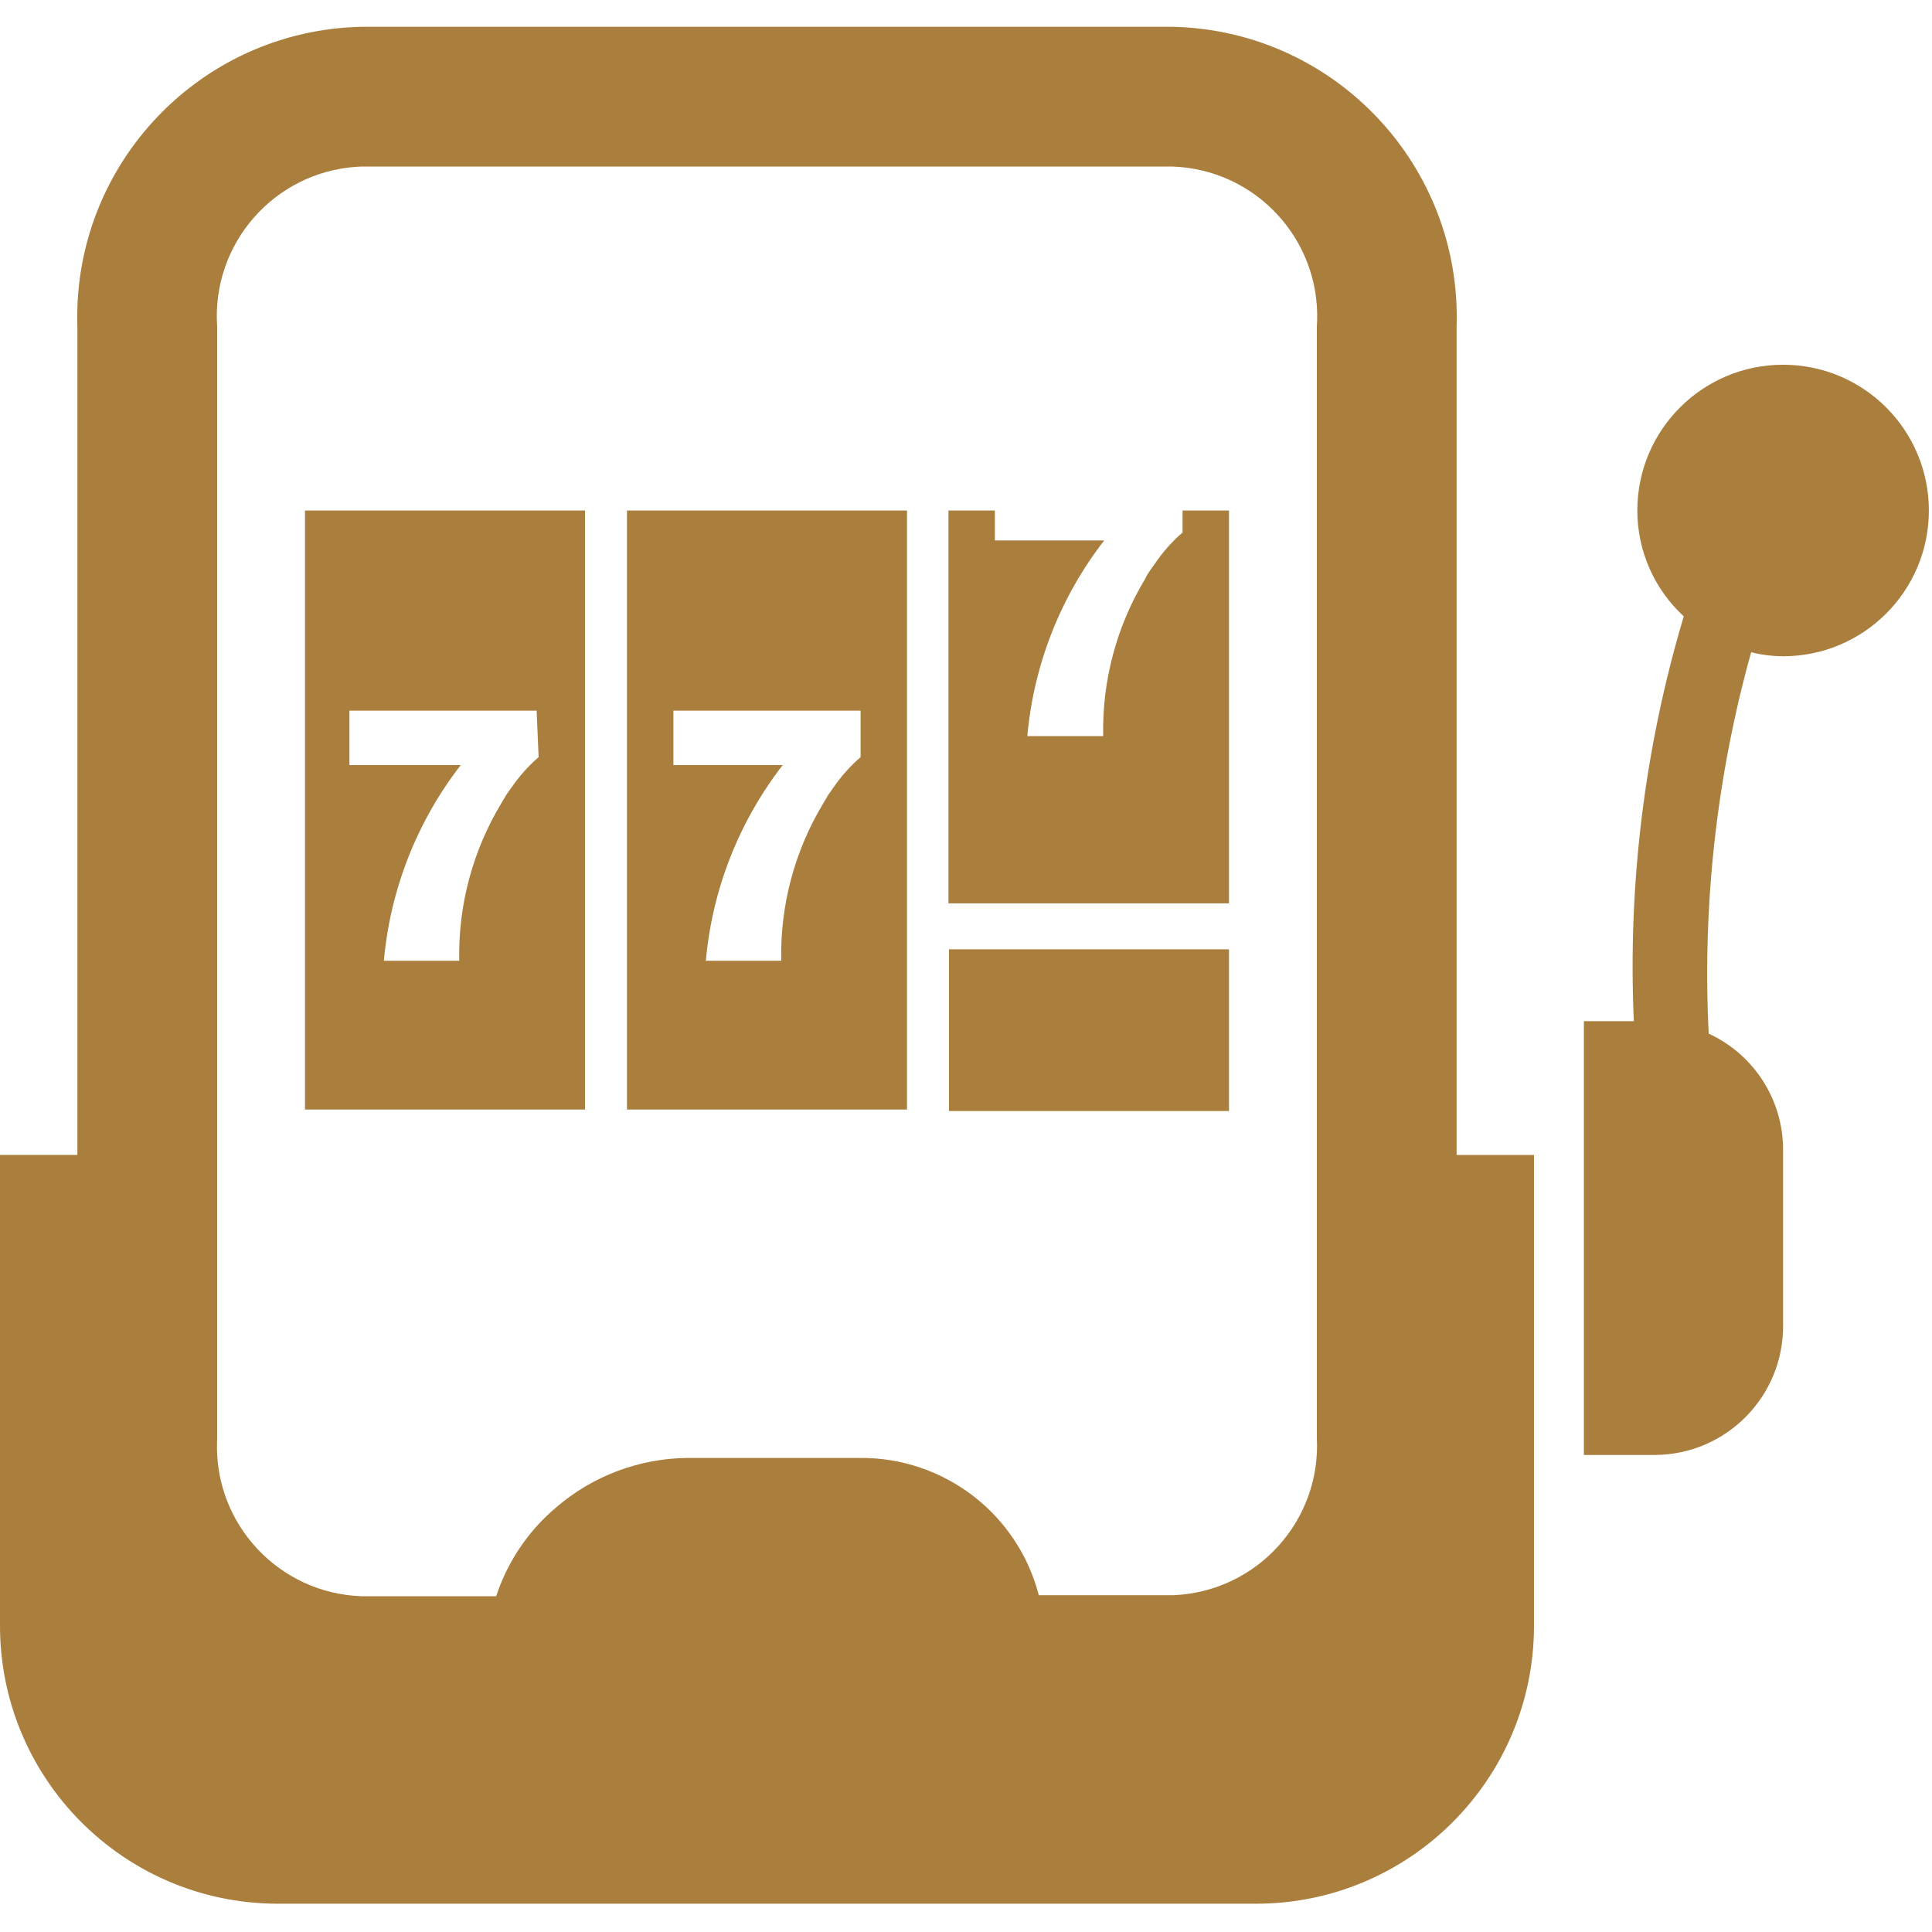
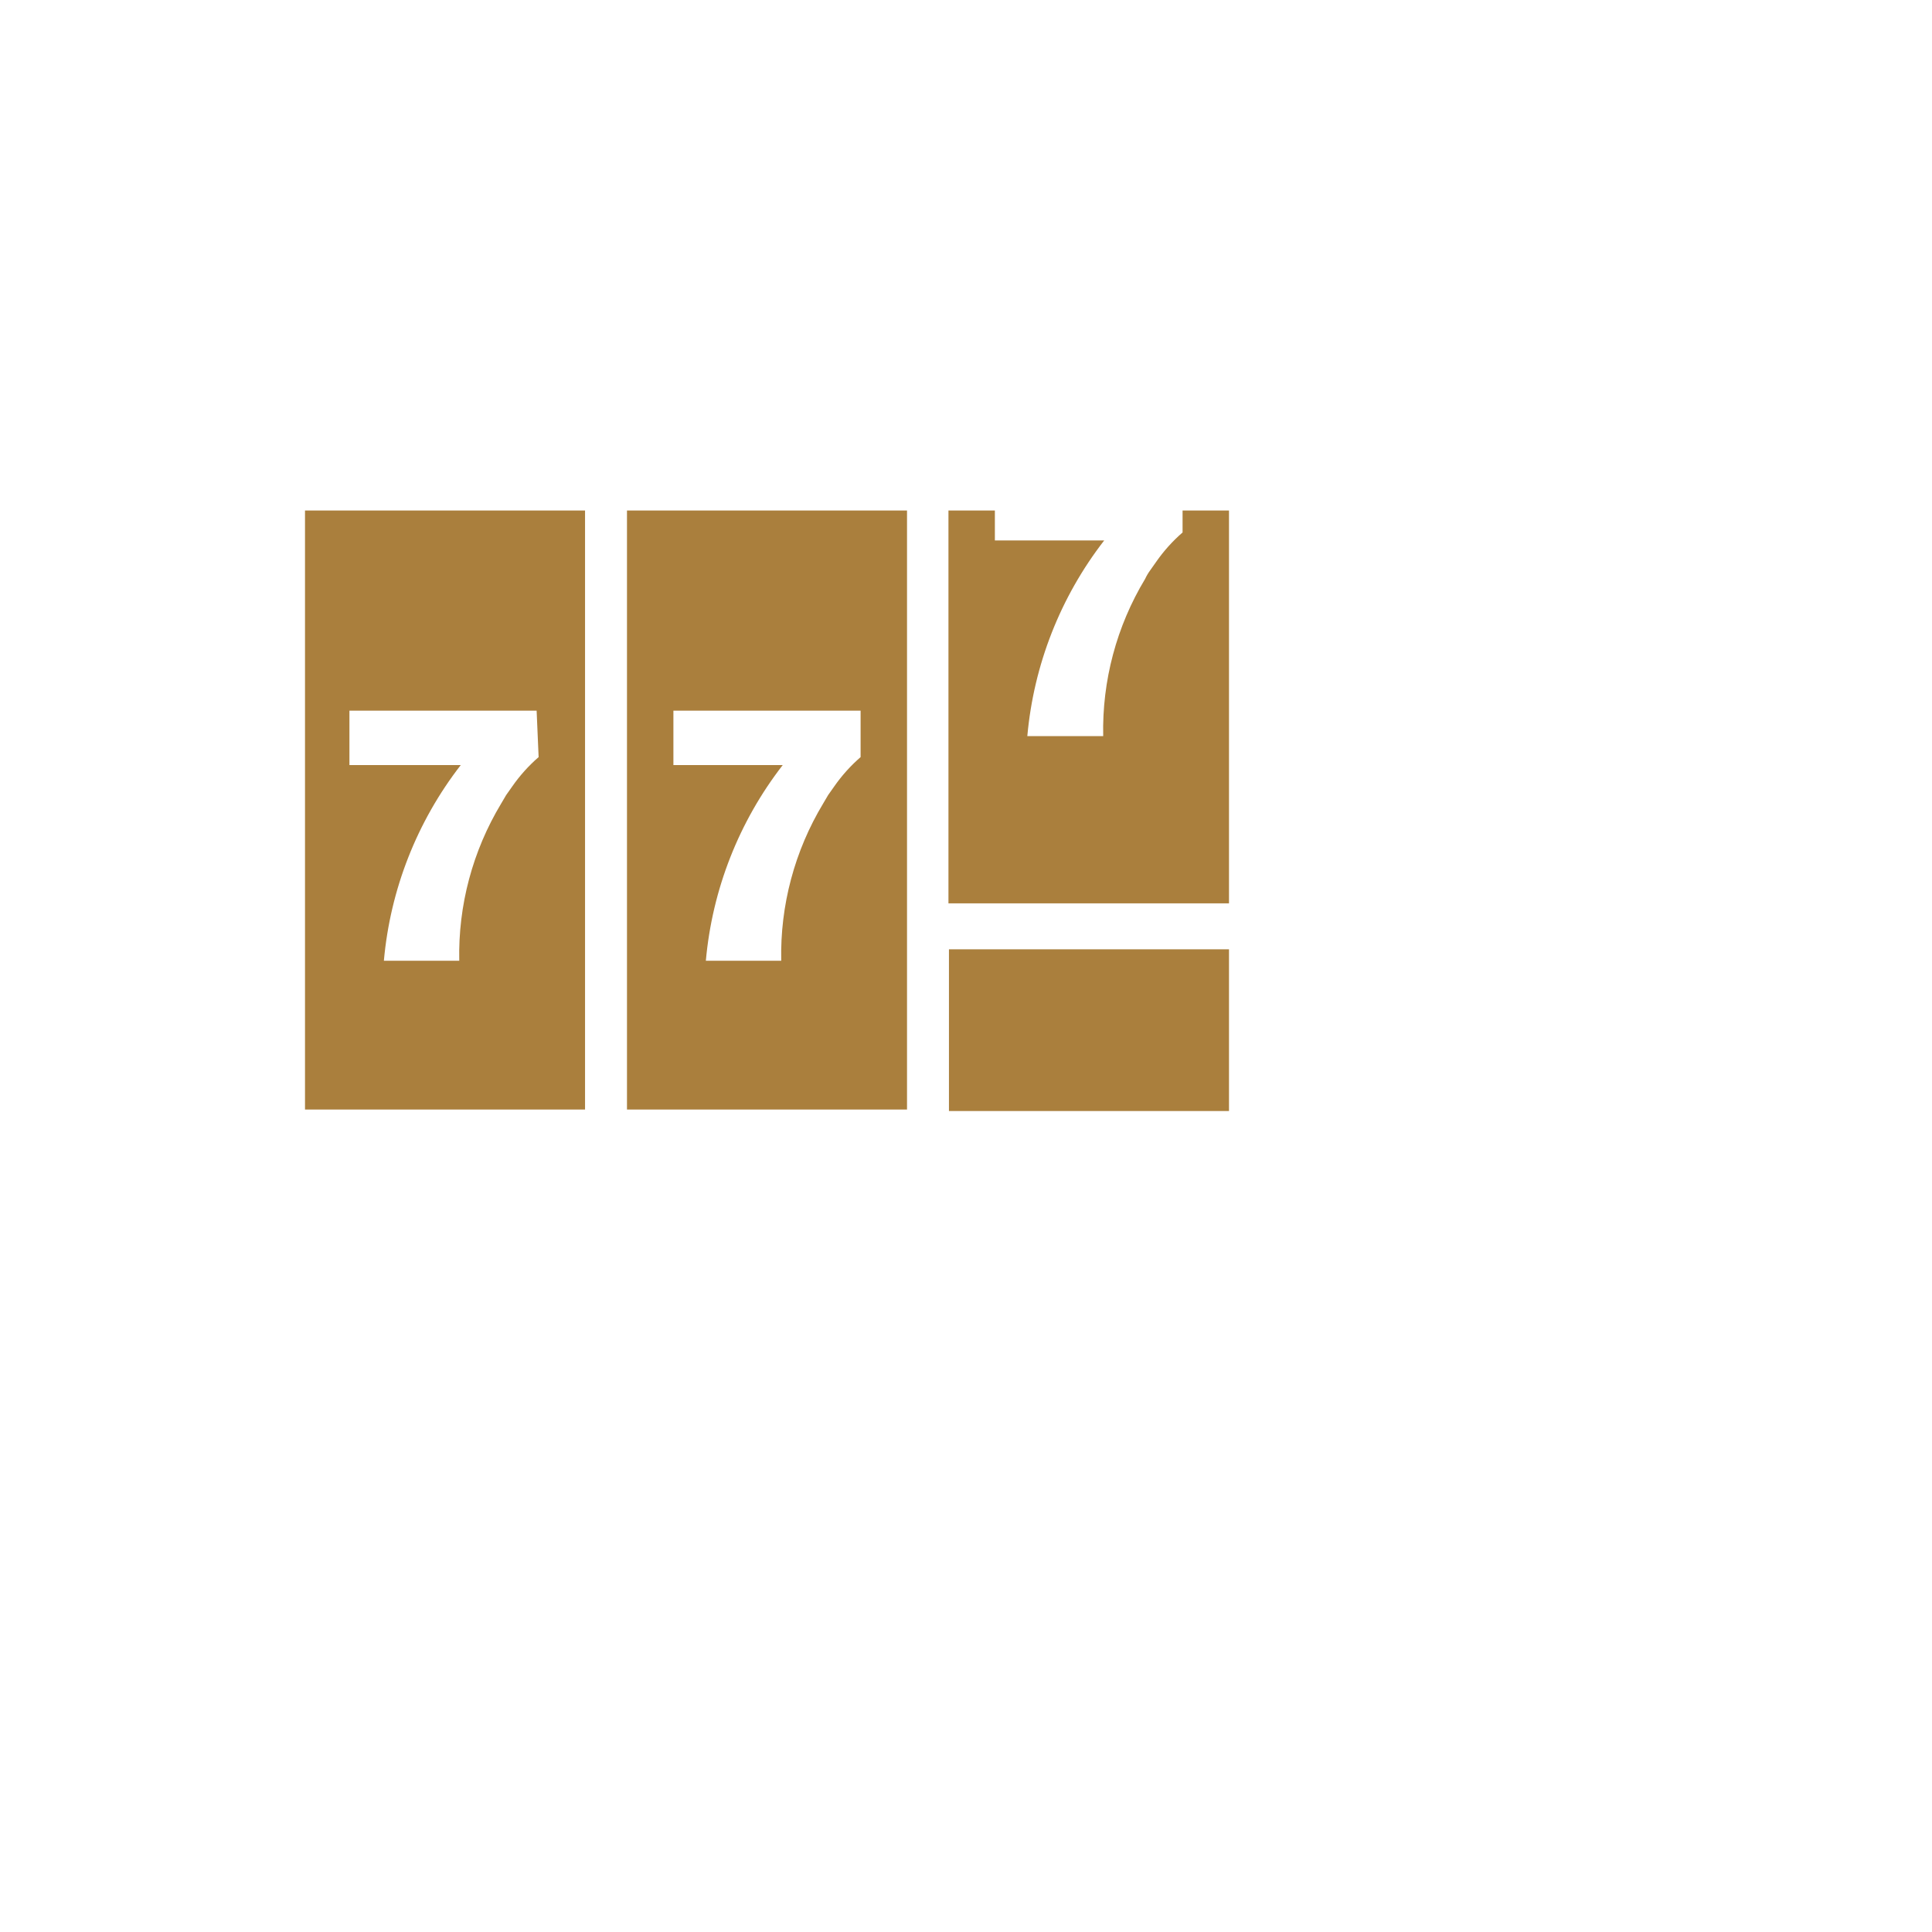
<svg xmlns="http://www.w3.org/2000/svg" width="288" height="288">
  <svg width="288" height="288" fill="none" viewBox="0 0 613 596">
-     <path fill="#aa7f3d" d="M462.169 357.951V95.031C463.755 44.146 423.791 1.61 372.906.023 372.62.014 372.334.006 372.048 0H114.672C63.775 1.113 23.416 43.275 24.528 94.172 24.534 94.459 24.542 94.745 24.551 95.031V357.95H.001V506.832C-.262 555.554 39.023 595.264 87.745 595.526 87.956 595.527 88.168 595.528 88.38 595.527H398.34C447.063 595.616 486.632 556.189 486.72 507.466 486.72 507.254 486.72 507.043 486.719 506.831V357.951H462.169zM68.898 95.031C67.133 68.848 86.927 46.192 113.11 44.427 113.63 44.392 114.151 44.365 114.672 44.348H372.048C398.275 45.251 418.803 67.244 417.901 93.47 417.883 93.991 417.856 94.511 417.822 95.031V447.754C419.15 473.963 398.981 496.286 372.772 497.614 372.531 497.627 372.29 497.636 372.048 497.645H329.601C322.906 471.787 299.451 453.819 272.741 454.089H218.098C202.722 454.238 187.901 459.853 176.285 469.928 167.532 477.351 161.008 487.055 157.437 497.962H114.673C88.447 497.033 67.94 475.021 68.868 448.794 68.877 448.553 68.887 448.312 68.899 448.07V95.031H68.898zM565.753 107.227C540.21 107.227 519.504 127.933 519.504 153.475 519.501 166.235 524.844 178.413 534.233 187.053 521.809 228.683 516.456 272.102 518.395 315.503H502.556V453.14H525.205C547.772 452.966 565.927 434.532 565.753 411.963 565.753 411.909 565.752 411.856 565.752 411.801V356.366C565.778 340.509 556.559 326.091 542.152 319.463 540.109 278.666 544.655 237.806 555.615 198.456 558.931 199.276 562.335 199.702 565.752 199.723 591.294 199.726 612.002 179.022 612.006 153.48 612.009 127.938 591.305 107.229 565.763 107.226 565.76 107.227 565.756 107.227 565.753 107.227z" class="colorAA9F4B svgShape" />
    <path fill="#aa7f3d" d="M96.774 153.475V343.537H185.628V153.475H96.774zM170.898 231.718C167.723 234.472 164.903 237.612 162.503 241.063L160.603 243.755 159.019 246.447C149.955 261.485 145.341 278.784 145.715 296.339H121.799C123.823 273.736 132.289 252.189 146.19 234.252H110.87V216.988H170.265L170.898 231.718zM198.933 153.475V343.537H287.787V153.475H198.933zM273.057 231.718C269.882 234.472 267.063 237.612 264.663 241.063L262.762 243.755 261.178 246.447C252.114 261.485 247.5 278.784 247.874 296.339H223.958C225.983 273.736 234.448 252.189 248.349 234.252H213.663V216.988H273.057V231.718 231.718zM389.945 153.475V278.124H300.932V153.475H315.661V162.978H350.348C336.447 180.915 327.982 202.462 325.957 225.065H350.031C349.657 207.511 354.27 190.211 363.335 175.174 363.773 174.226 364.304 173.324 364.919 172.481L366.82 169.789C369.219 166.338 372.039 163.199 375.214 160.444V153.475H389.945V153.475zM389.945 292.696H301.091V344.012H389.945V292.696z" class="colorAA9F4B svgShape" />
  </svg>
</svg>